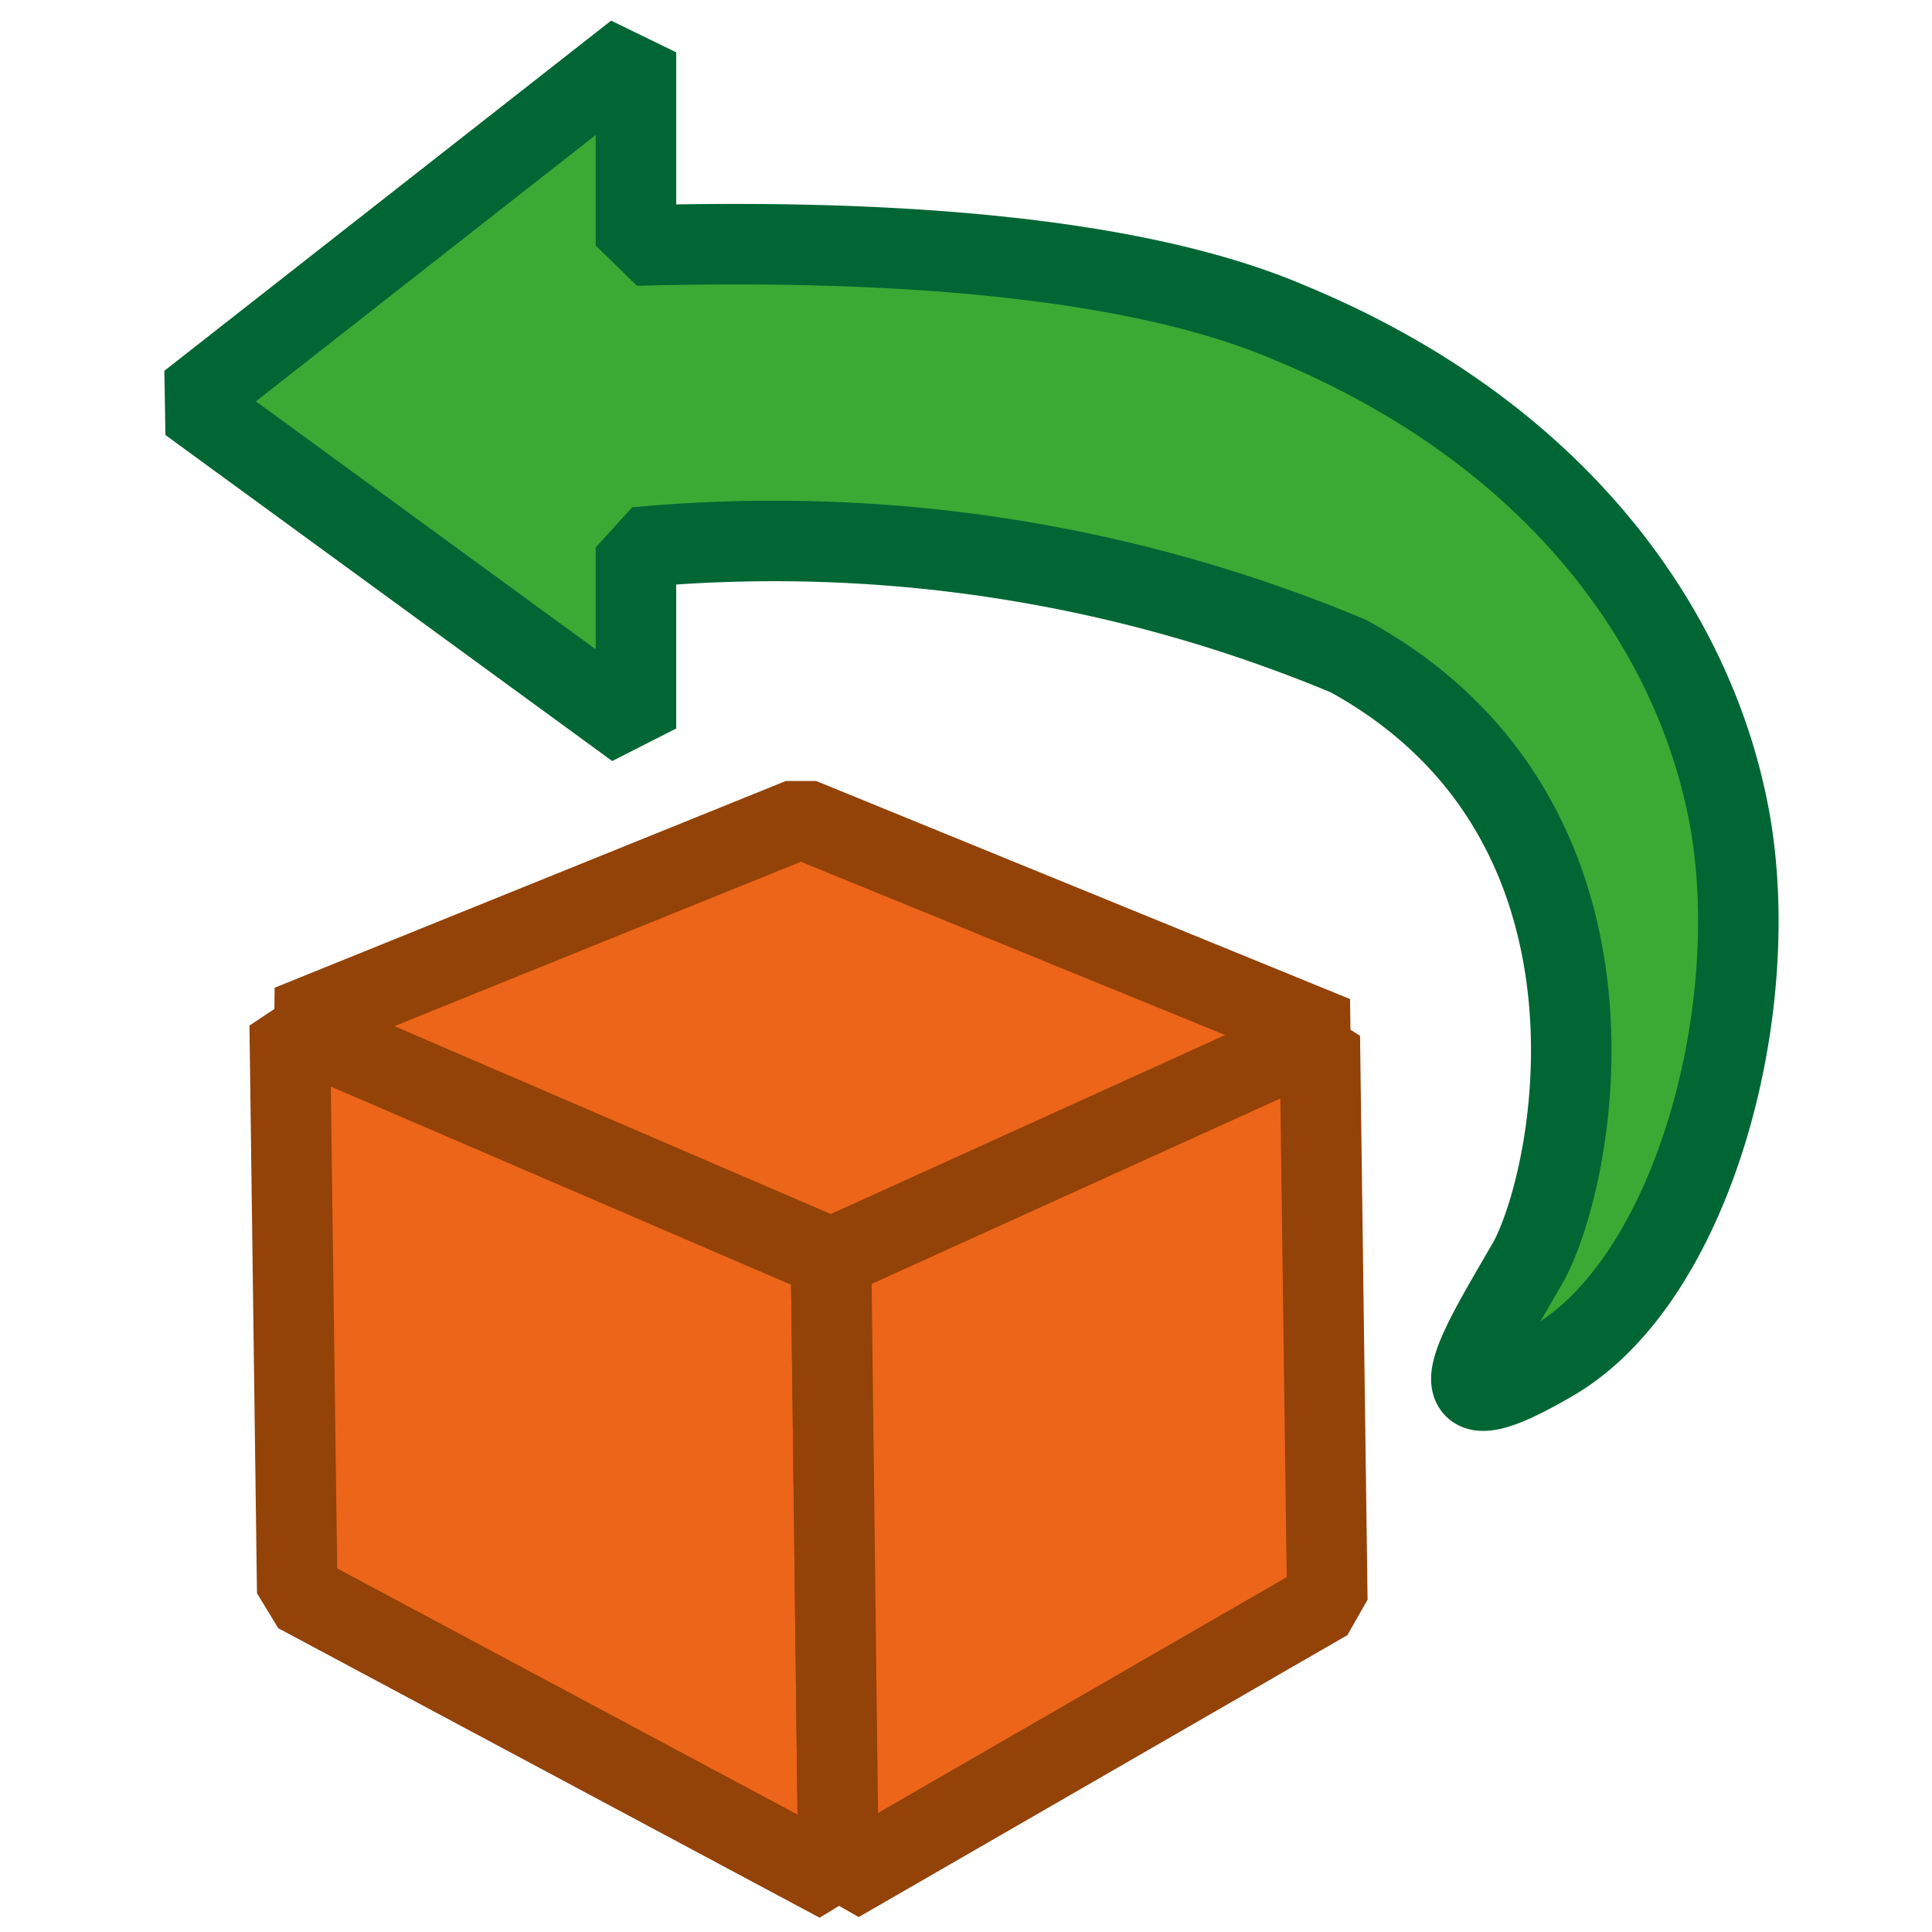
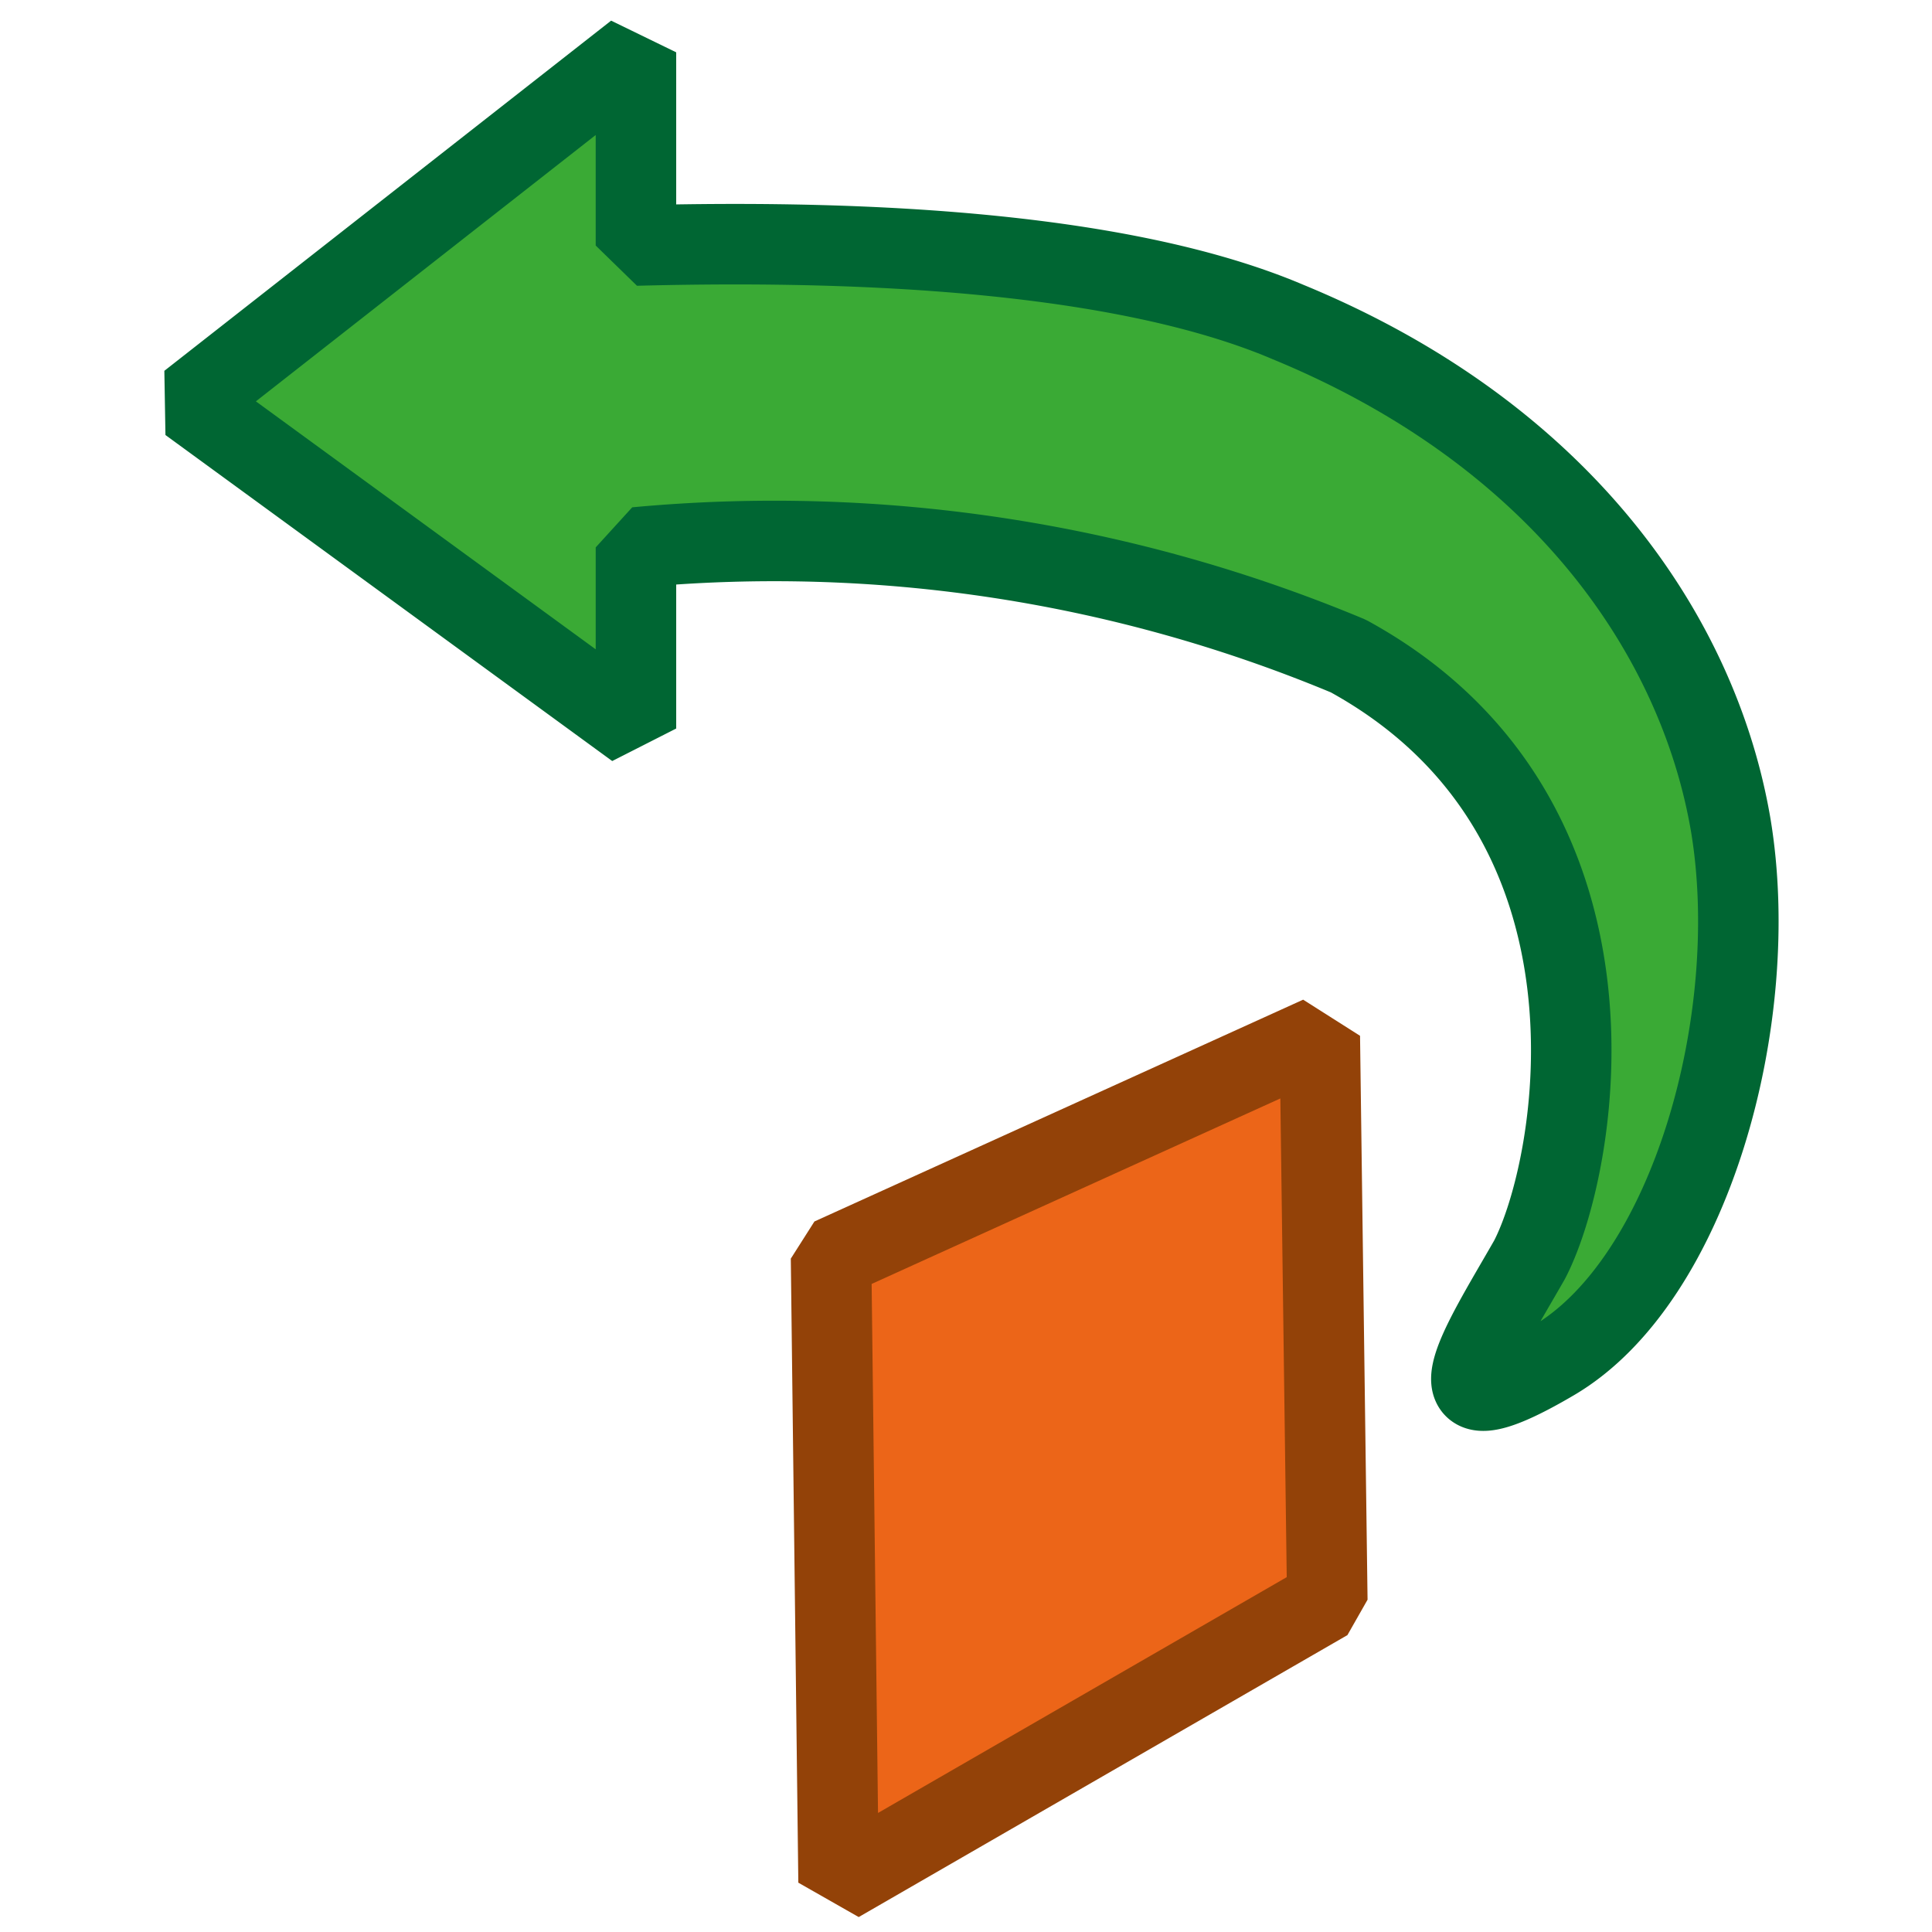
<svg xmlns="http://www.w3.org/2000/svg" id="Livello_1" version="1.1" width="48" height="48">
  <defs id="defs608">
    <style id="style606">.cls-13{stroke-linejoin:bevel;stroke-width:.75px;fill:#ec6518;stroke:#934208}</style>
  </defs>
  <path d="M43 20.5c-.8-4.7-4.2-9.7-11-12.5-4.7-2-12.3-2-16.2-1.9V1.3L4.7 10l11.1 8.1v-4.5a37 37 0 0 1 17.7 2.7c7.3 4 5.7 12.7 4.5 15-1.2 2.1-2.8 4.5.6 2.5s5.2-8.5 4.4-13.3z" id="path642" style="stroke-width:2;stroke-dasharray:none;fill:#3aaa35;stroke:#063;stroke-linejoin:bevel" />
-   <path class="cls-13" id="polygon644" transform="matrix(.934 0 0 .934 -223.5 -96.7)" style="stroke-width:2.142;stroke-dasharray:none" d="m261.4 137 13.4-5.9-14.2-5.8-13.6 5.5z" />
-   <path class="cls-13" id="polygon646" transform="matrix(.934 0 0 .934 -223.5 -96.7)" style="stroke-width:2.142;stroke-dasharray:none" d="m261.4 137 .2 16.6-14.4-7.7-.2-15.1z" />
  <path class="cls-13" id="polygon648" transform="matrix(.934 0 0 .934 -223.5 -96.7)" style="stroke-width:2.142;stroke-dasharray:none" d="m261.4 137 .2 16.6 13-7.5-.2-15z" />
</svg>